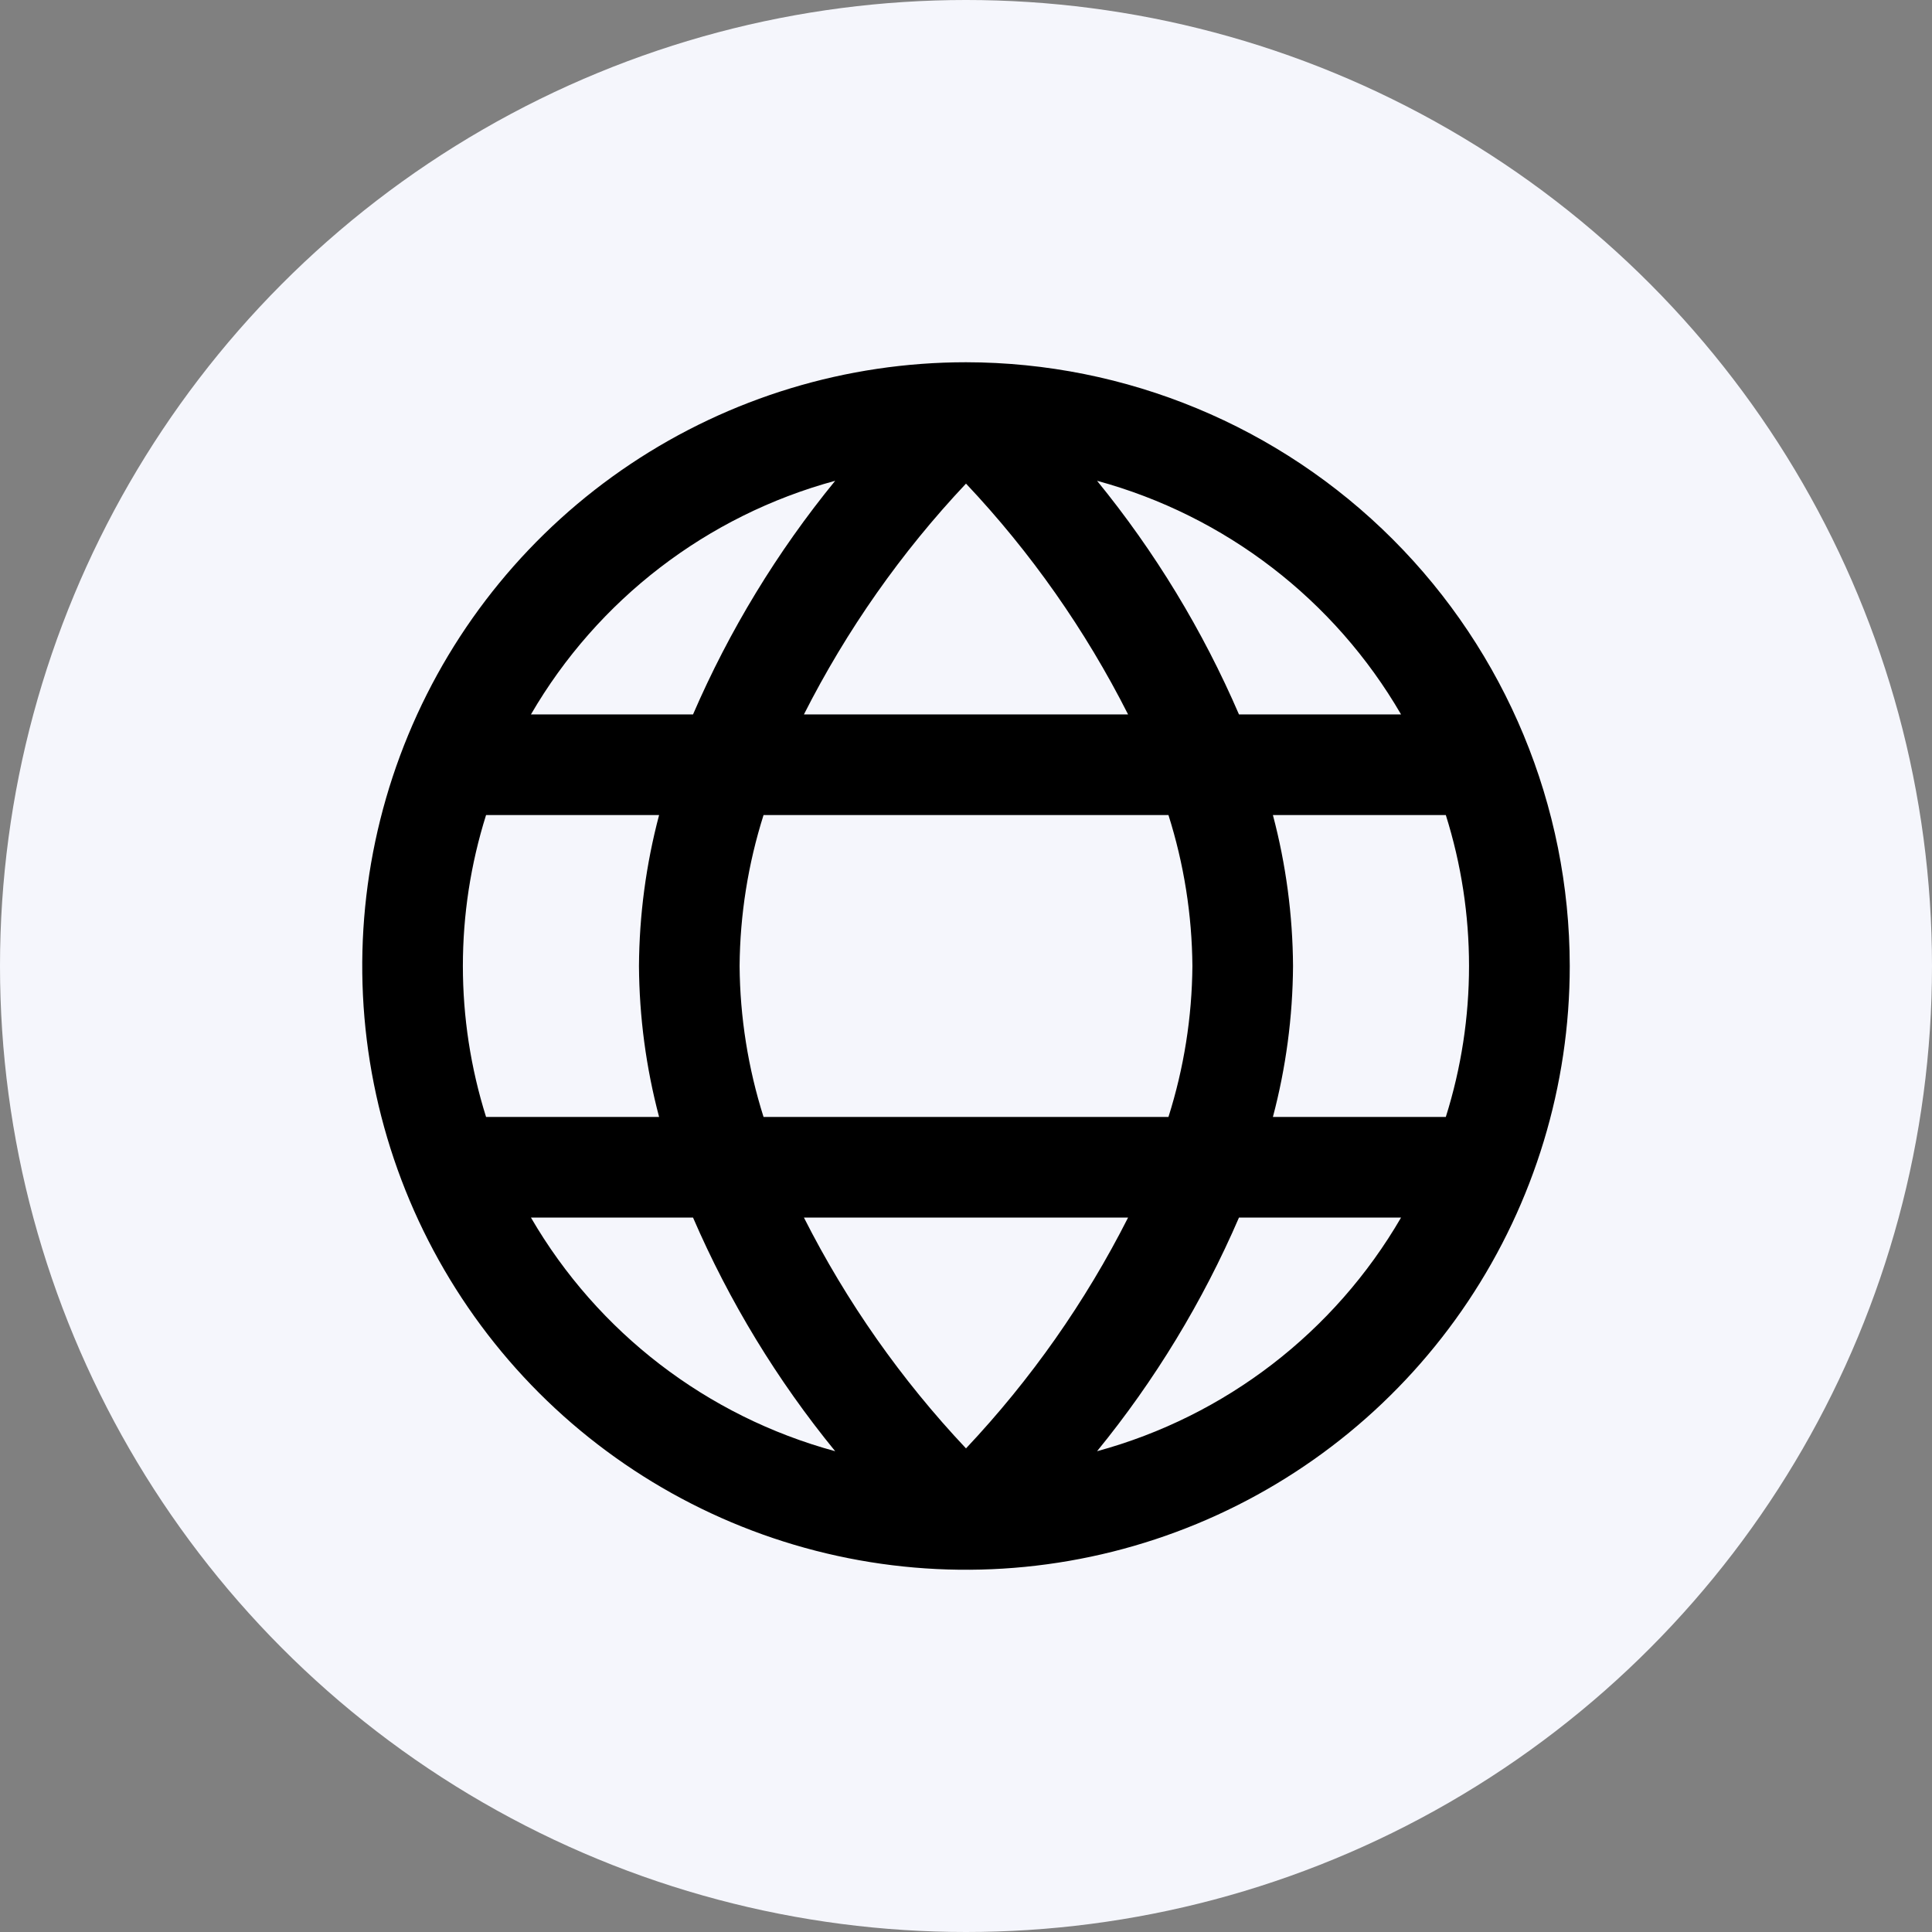
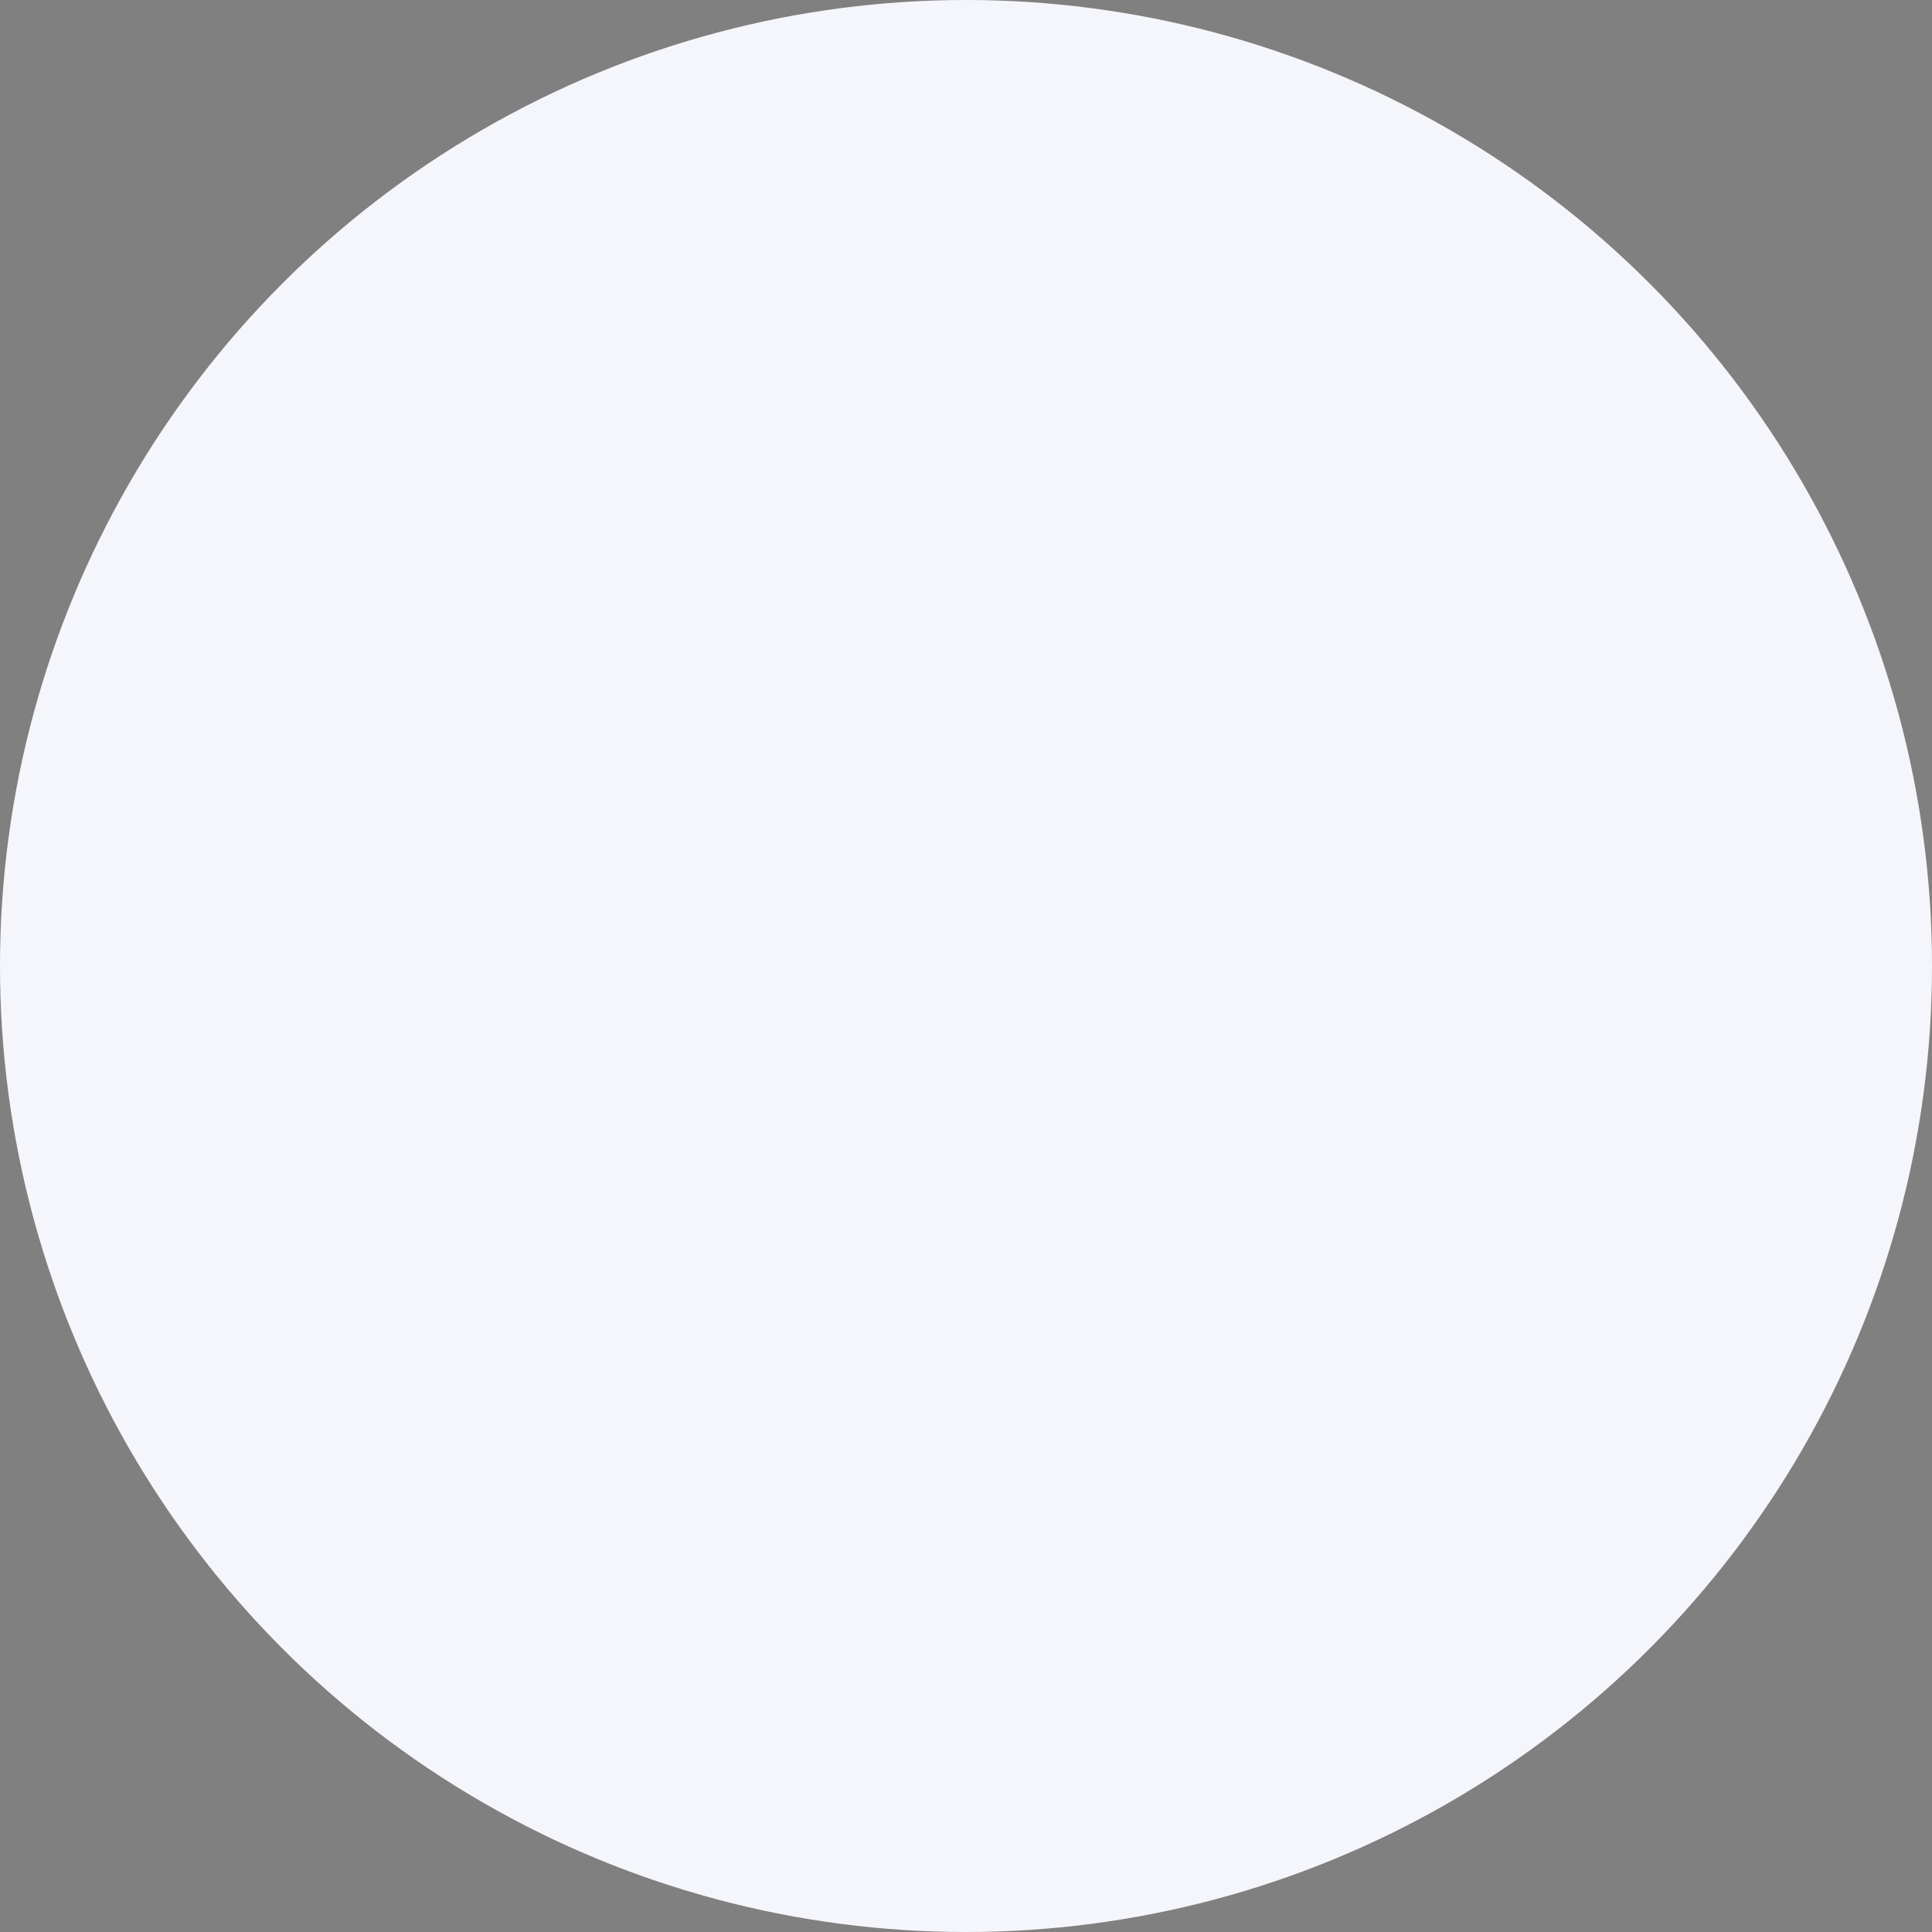
<svg xmlns="http://www.w3.org/2000/svg" width="48" height="48" viewBox="0 0 48 48" fill="none">
  <rect x="0" y="0" width="48" height="48" fill="#808080" stroke="none" />
  <circle cx="24" cy="24" r="24" fill="#F5F6FC" />
  <g clip-path="url(#clip0_525_1929)">
-     <path d="M24 9C21.033 9 18.133 9.88 15.666 11.528C13.2 13.176 11.277 15.519 10.142 18.26C9.007 21.001 8.709 24.017 9.288 26.926C9.867 29.836 11.296 32.509 13.393 34.607C15.491 36.704 18.164 38.133 21.074 38.712C23.983 39.291 26.999 38.993 29.74 37.858C32.481 36.723 34.824 34.8 36.472 32.334C38.12 29.867 39 26.967 39 24C38.996 20.023 37.414 16.21 34.602 13.398C31.79 10.586 27.977 9.004 24 9ZM34.809 17.75H30.782C29.881 15.661 28.695 13.708 27.256 11.945C30.439 12.811 33.153 14.897 34.809 17.75ZM29.625 24C29.615 25.273 29.414 26.537 29.03 27.75H18.97C18.586 26.537 18.385 25.273 18.375 24C18.385 22.727 18.586 21.463 18.97 20.25H29.03C29.414 21.463 29.615 22.727 29.625 24ZM19.973 30.25H28.027C26.967 32.345 25.61 34.276 24 35.985C22.389 34.276 21.033 32.345 19.973 30.25ZM19.973 17.75C21.034 15.655 22.39 13.724 24 12.015C25.611 13.723 26.967 15.655 28.027 17.75H19.973ZM20.75 11.945C19.31 13.707 18.121 15.661 17.218 17.75H13.191C14.849 14.896 17.565 12.81 20.75 11.945ZM12.076 20.25H16.375C16.051 21.474 15.883 22.734 15.875 24C15.883 25.266 16.051 26.526 16.375 27.75H12.076C11.308 25.309 11.308 22.691 12.076 20.25ZM13.191 30.25H17.218C18.121 32.339 19.31 34.293 20.75 36.055C17.565 35.19 14.849 33.105 13.191 30.25ZM27.256 36.055C28.695 34.292 29.881 32.339 30.782 30.25H34.809C33.153 33.103 30.439 35.189 27.256 36.055ZM35.924 27.75H31.625C31.949 26.526 32.117 25.266 32.125 24C32.117 22.734 31.949 21.474 31.625 20.25H35.921C36.69 22.691 36.69 25.309 35.921 27.75H35.924Z" fill="black" />
-   </g>
+     </g>
  <defs>
    <clipPath id="clip0_525_1929">
-       <rect width="30" height="30" fill="white" transform="translate(9 9)" />
-     </clipPath>
+       </clipPath>
  </defs>
</svg>